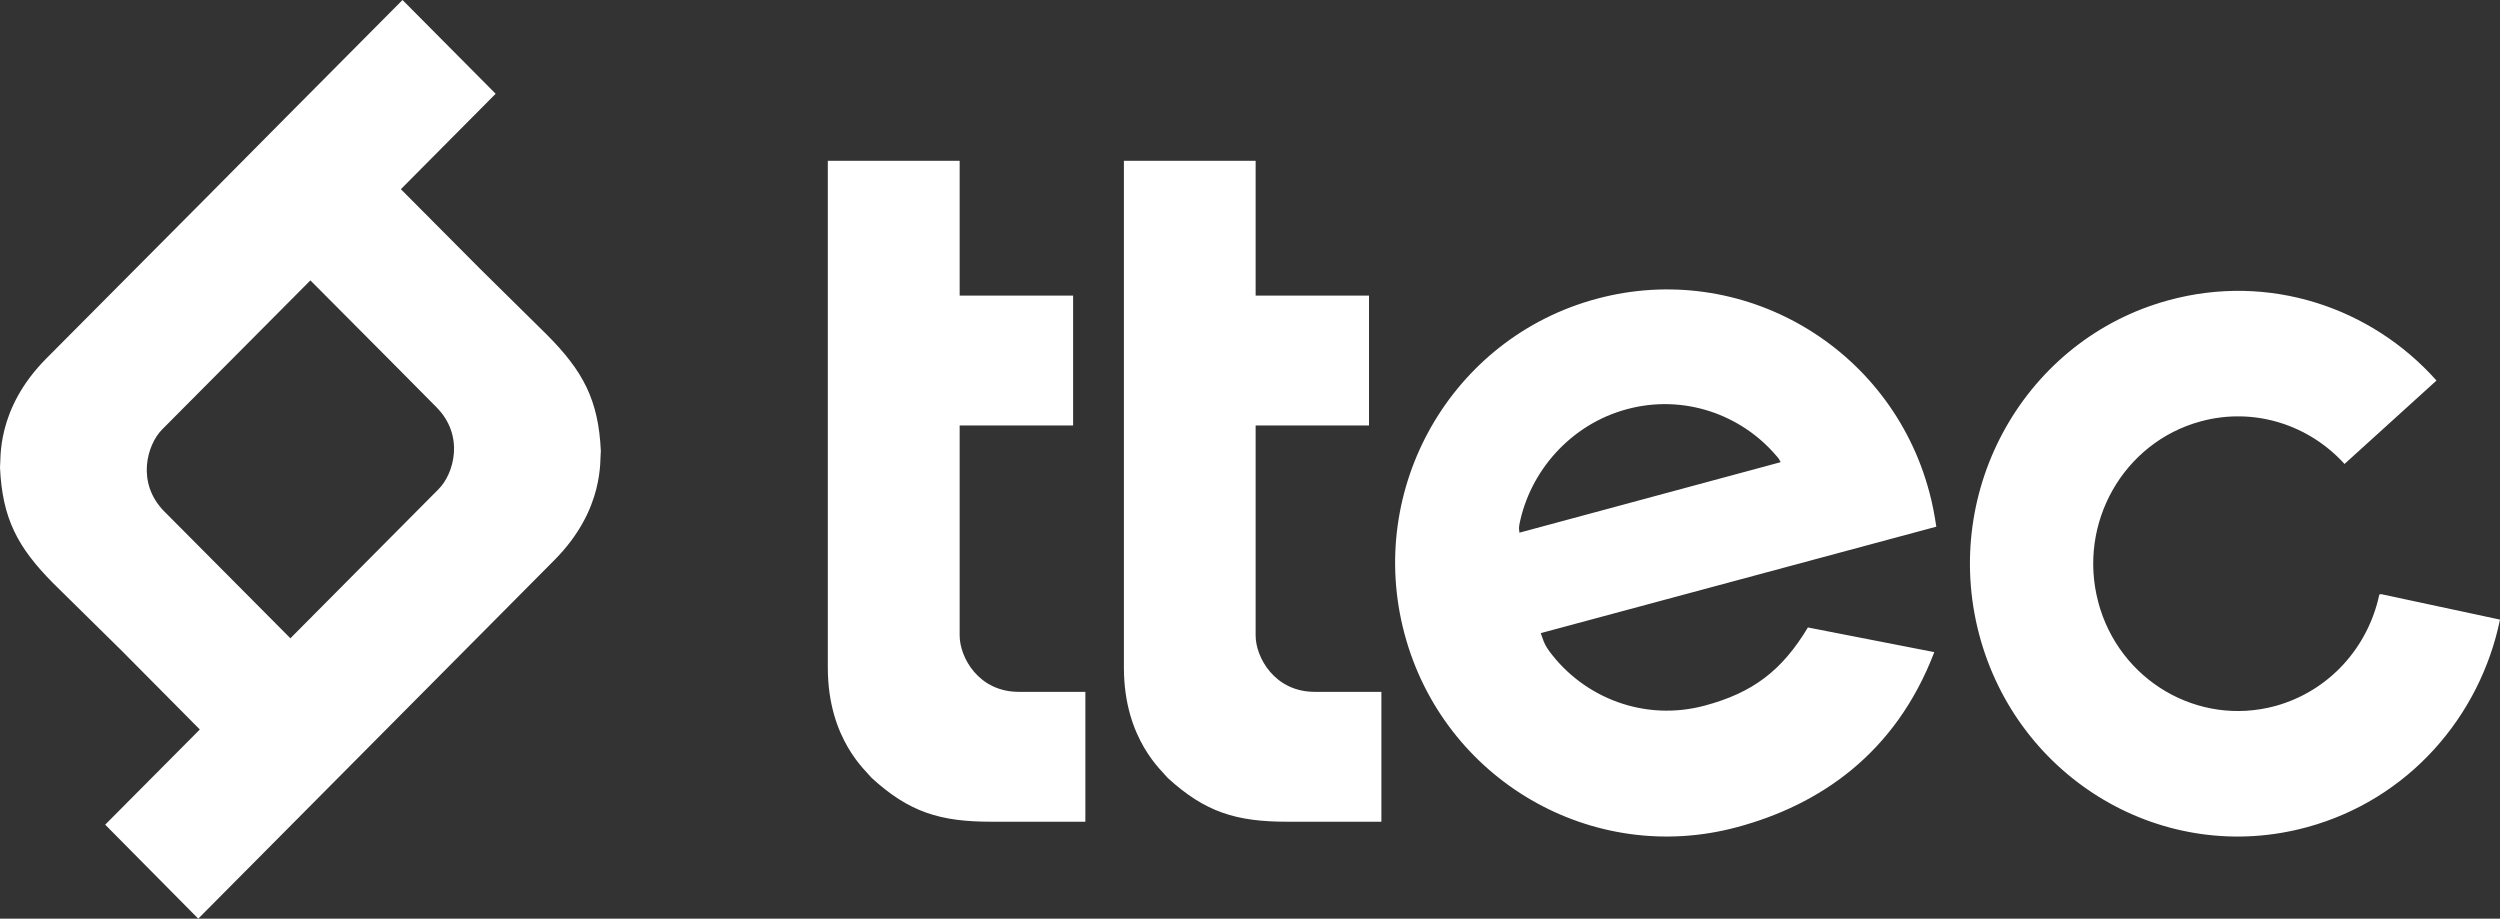
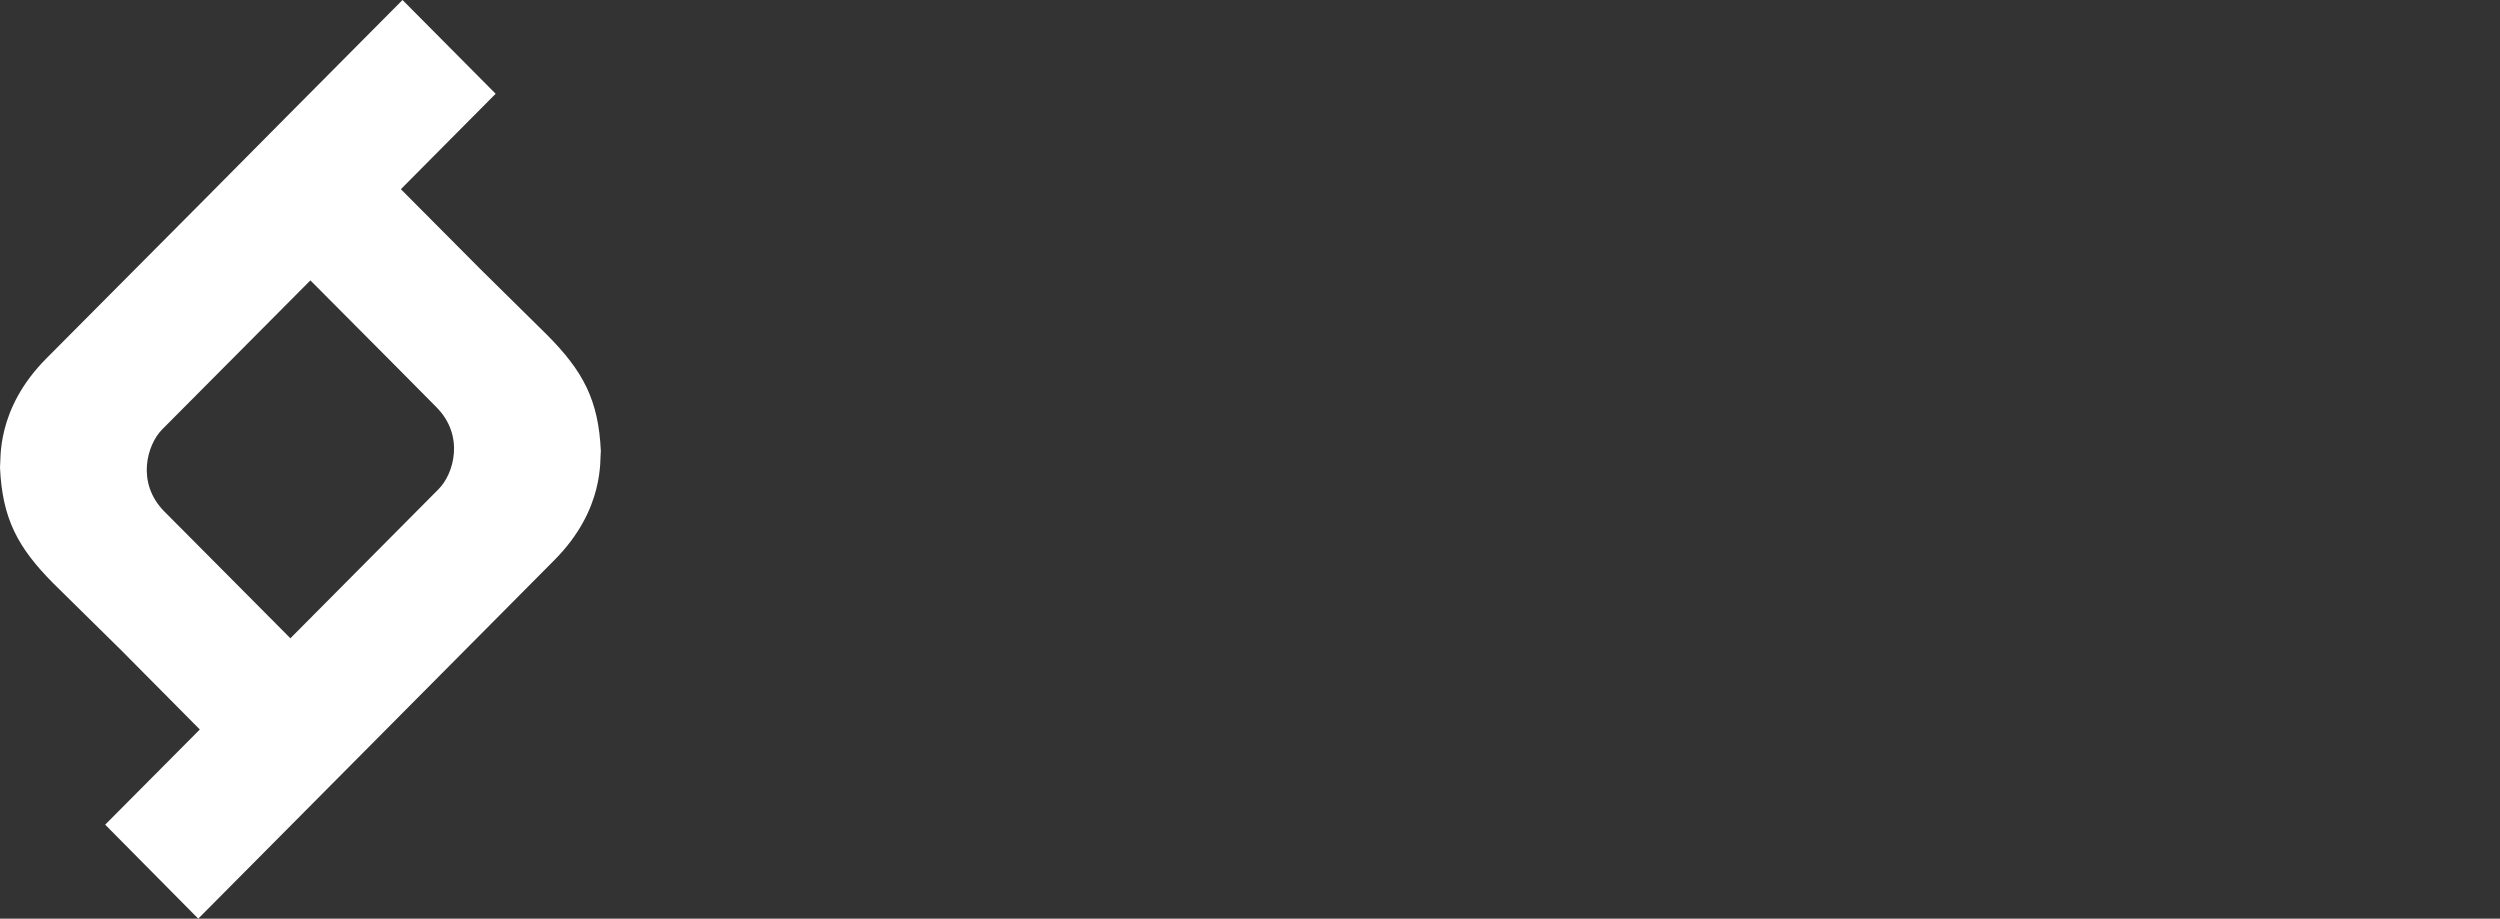
<svg xmlns="http://www.w3.org/2000/svg" width="166" height="61" viewBox="0 0 166 61" fill="none">
  <rect x="0" y="0" width="166" height="61" fill="#333333" stroke="none" />
-   <path fill-rule="evenodd" clip-rule="evenodd" d="M54.967 10.682V44.326C54.967 49.132 57.568 51.23 57.869 51.645C60.374 53.938 62.431 54.562 65.819 54.562H72.068V45.939H67.649C64.962 45.939 63.721 43.629 63.721 42.202V28.253H71.255V19.63H63.721V10.679H54.97L54.967 10.682ZM100.894 35.369L118.237 30.688C118.138 30.492 118.106 30.437 117.965 30.283C115.604 27.498 111.778 26.158 108.028 27.17C104.307 28.169 101.578 31.276 100.884 34.845C100.846 35.048 100.865 35.205 100.89 35.369H100.894ZM120.045 41.663L128.437 43.301C125.839 50.112 120.739 53.469 115.358 54.918C105.728 57.527 95.835 51.767 93.257 42.077C90.675 32.394 96.386 22.431 106.013 19.842C115.636 17.243 125.535 22.994 128.11 32.686C128.309 33.412 128.465 34.248 128.571 34.971L102.311 42.038C102.311 42.038 102.346 42.186 102.506 42.601C102.628 42.912 102.874 43.24 102.874 43.24C105.19 46.369 109.237 47.921 113.201 46.851C116.375 46 118.317 44.541 120.045 41.663ZM139.318 39.963C140.69 45.174 145.956 48.274 151.085 46.877C154.681 45.887 157.25 42.954 157.986 39.481L158.098 39.449L166 41.142C164.666 47.613 159.896 53.097 153.196 54.922C143.71 57.521 133.962 51.779 131.412 42.112C128.875 32.452 134.503 22.521 143.989 19.938C150.656 18.113 157.448 20.398 161.783 25.268L155.676 30.807C153.327 28.217 149.687 27.006 146.113 27.983C140.991 29.38 137.942 34.749 139.321 39.966L139.318 39.963ZM74.627 10.682V44.326C74.627 49.132 77.228 51.23 77.526 51.645C80.031 53.938 82.091 54.562 85.47 54.562H91.724V45.939H87.3C84.619 45.939 83.374 43.629 83.374 42.202V28.253H90.902V19.63H83.374V10.679H74.624L74.627 10.682Z" fill="white" />
  <path d="M13.952 37.02L19.282 42.382L29.127 32.474C30.131 31.462 30.87 28.94 28.976 27.035L25.937 23.97L20.61 18.618L10.762 28.519C9.768 29.525 9.022 32.053 10.913 33.965L13.956 37.023L13.952 37.02ZM13.165 61L6.984 54.758L13.268 48.438L8.03 43.157L3.561 38.755C1.171 36.352 0.154 34.44 0 31.038C0.077 30.521 -0.291 27.189 3.081 23.797L13.549 13.272L19.014 7.762L26.727 0L32.911 6.226L26.618 12.562L31.862 17.834L36.322 22.235C38.721 24.648 39.742 26.56 39.896 29.952C39.816 30.47 40.184 33.801 36.808 37.194L13.162 61H13.165Z" fill="white" />
</svg>